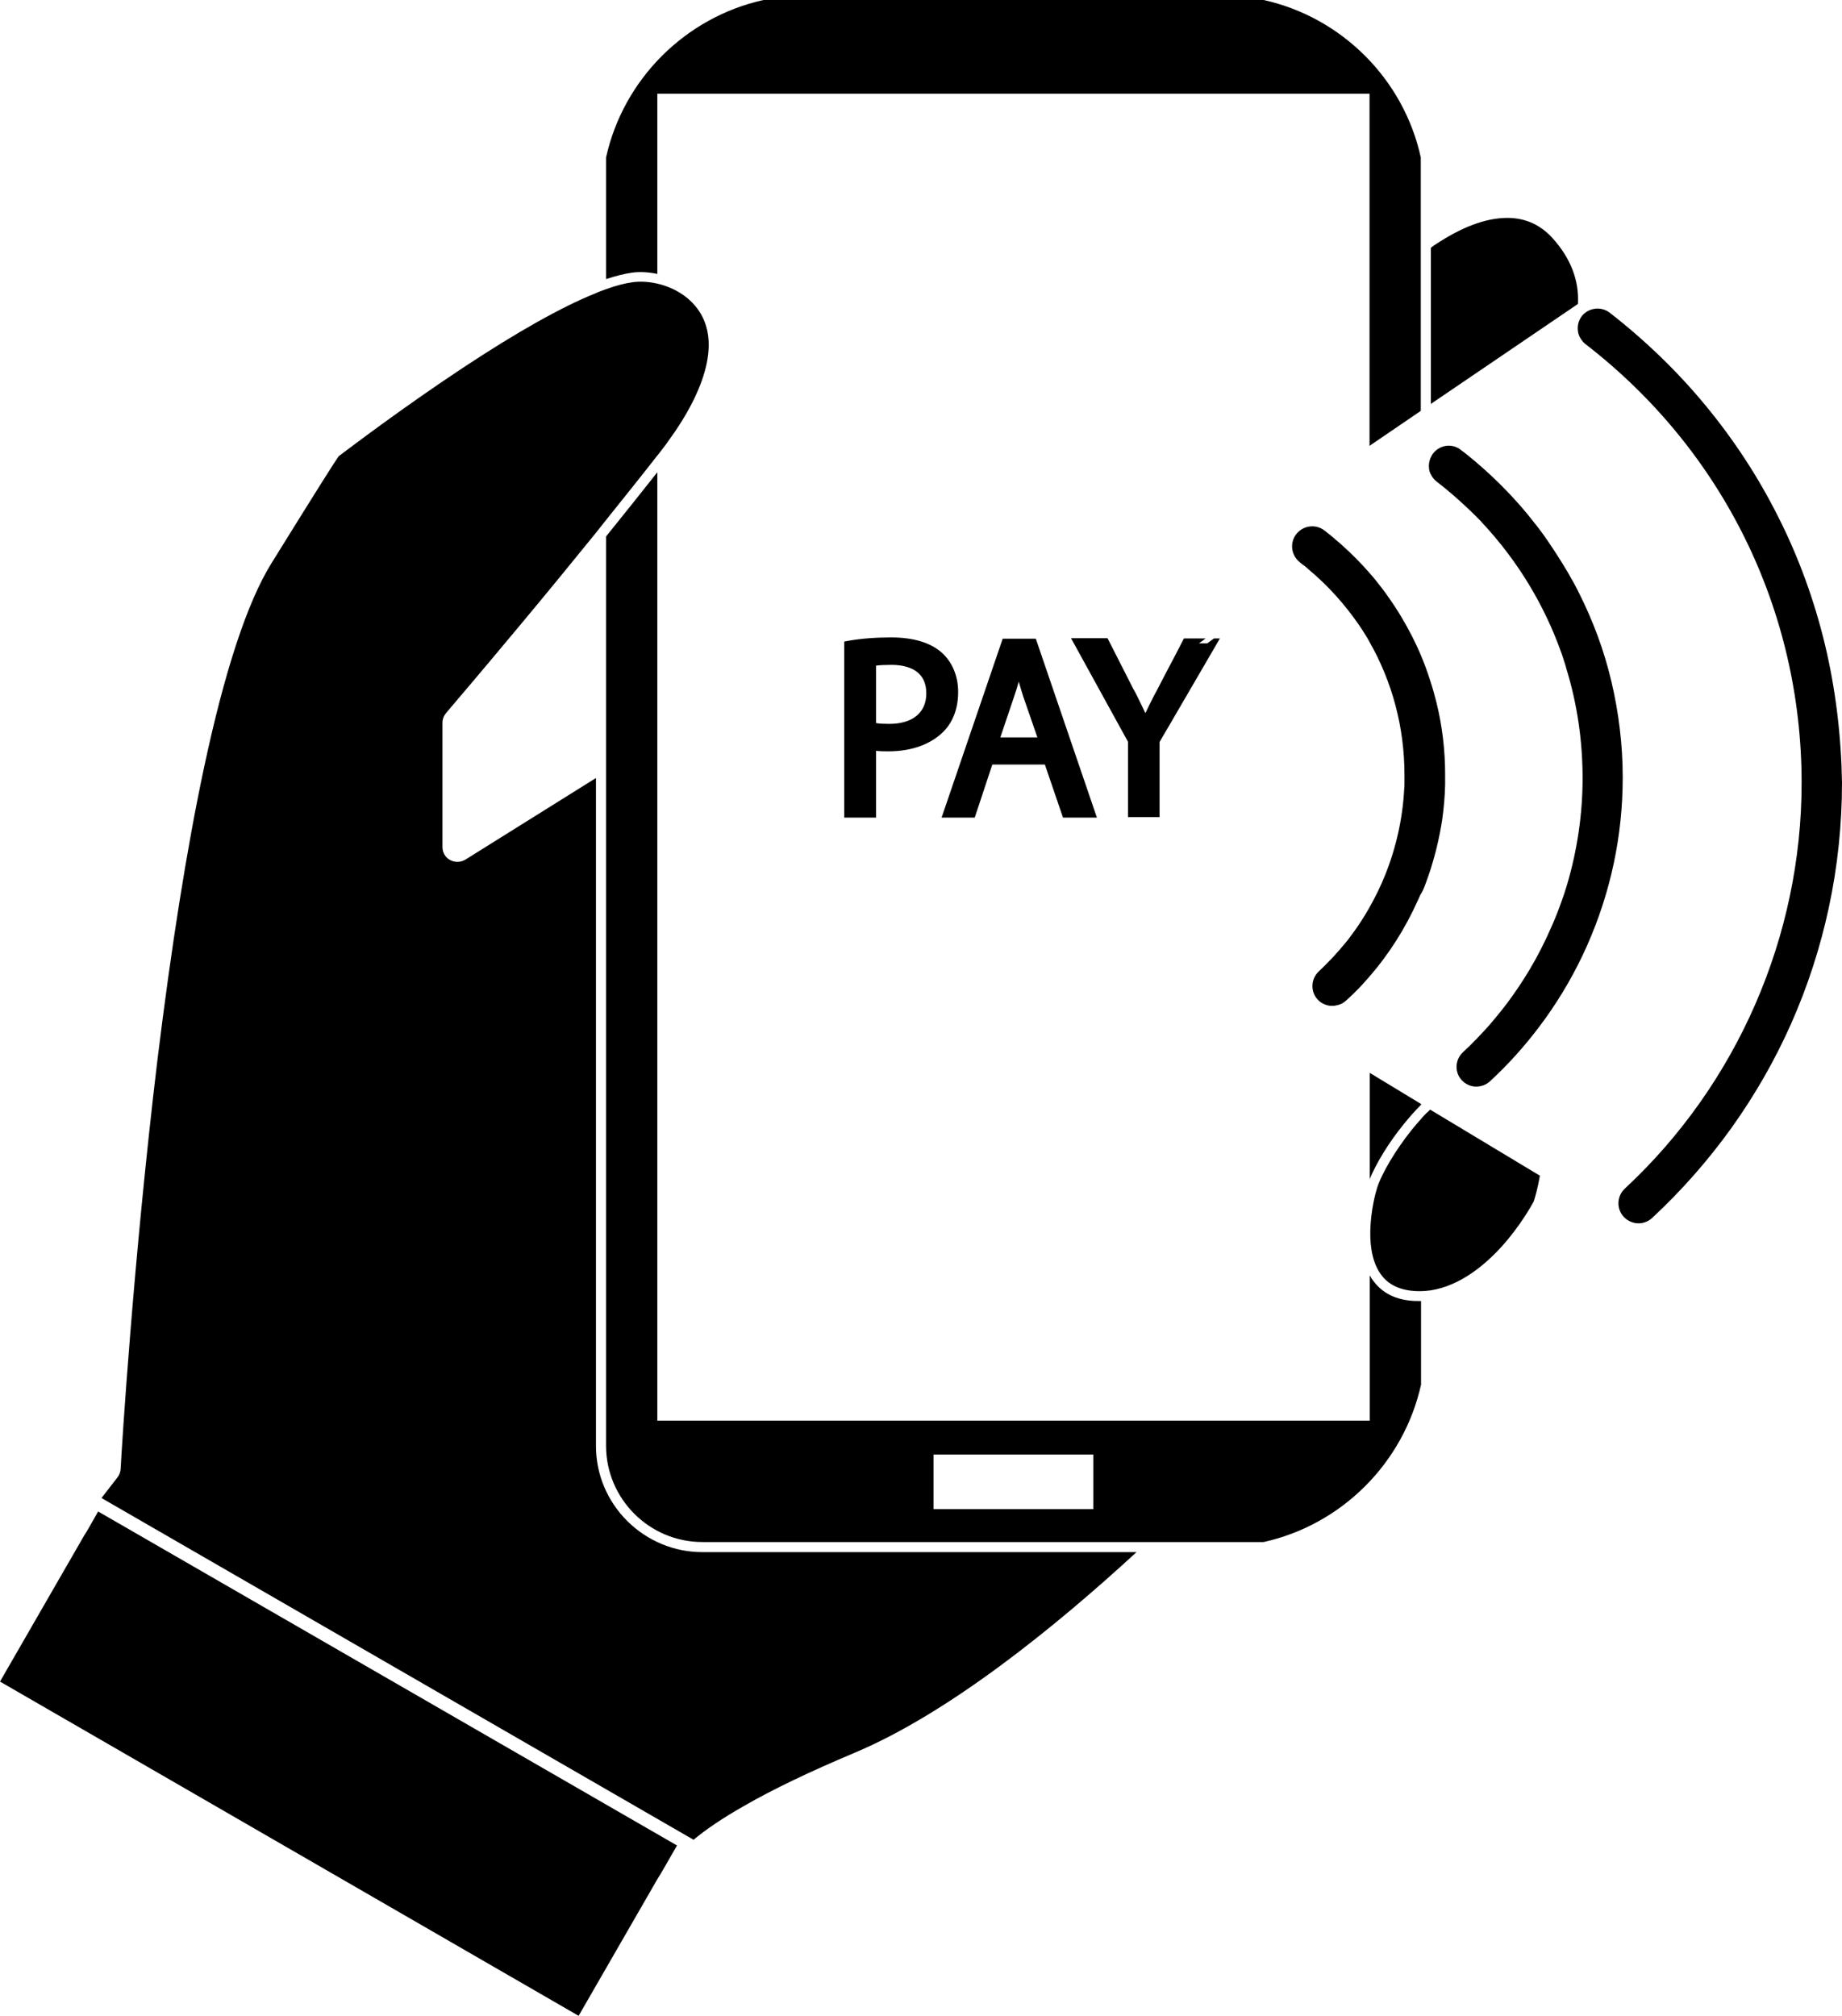
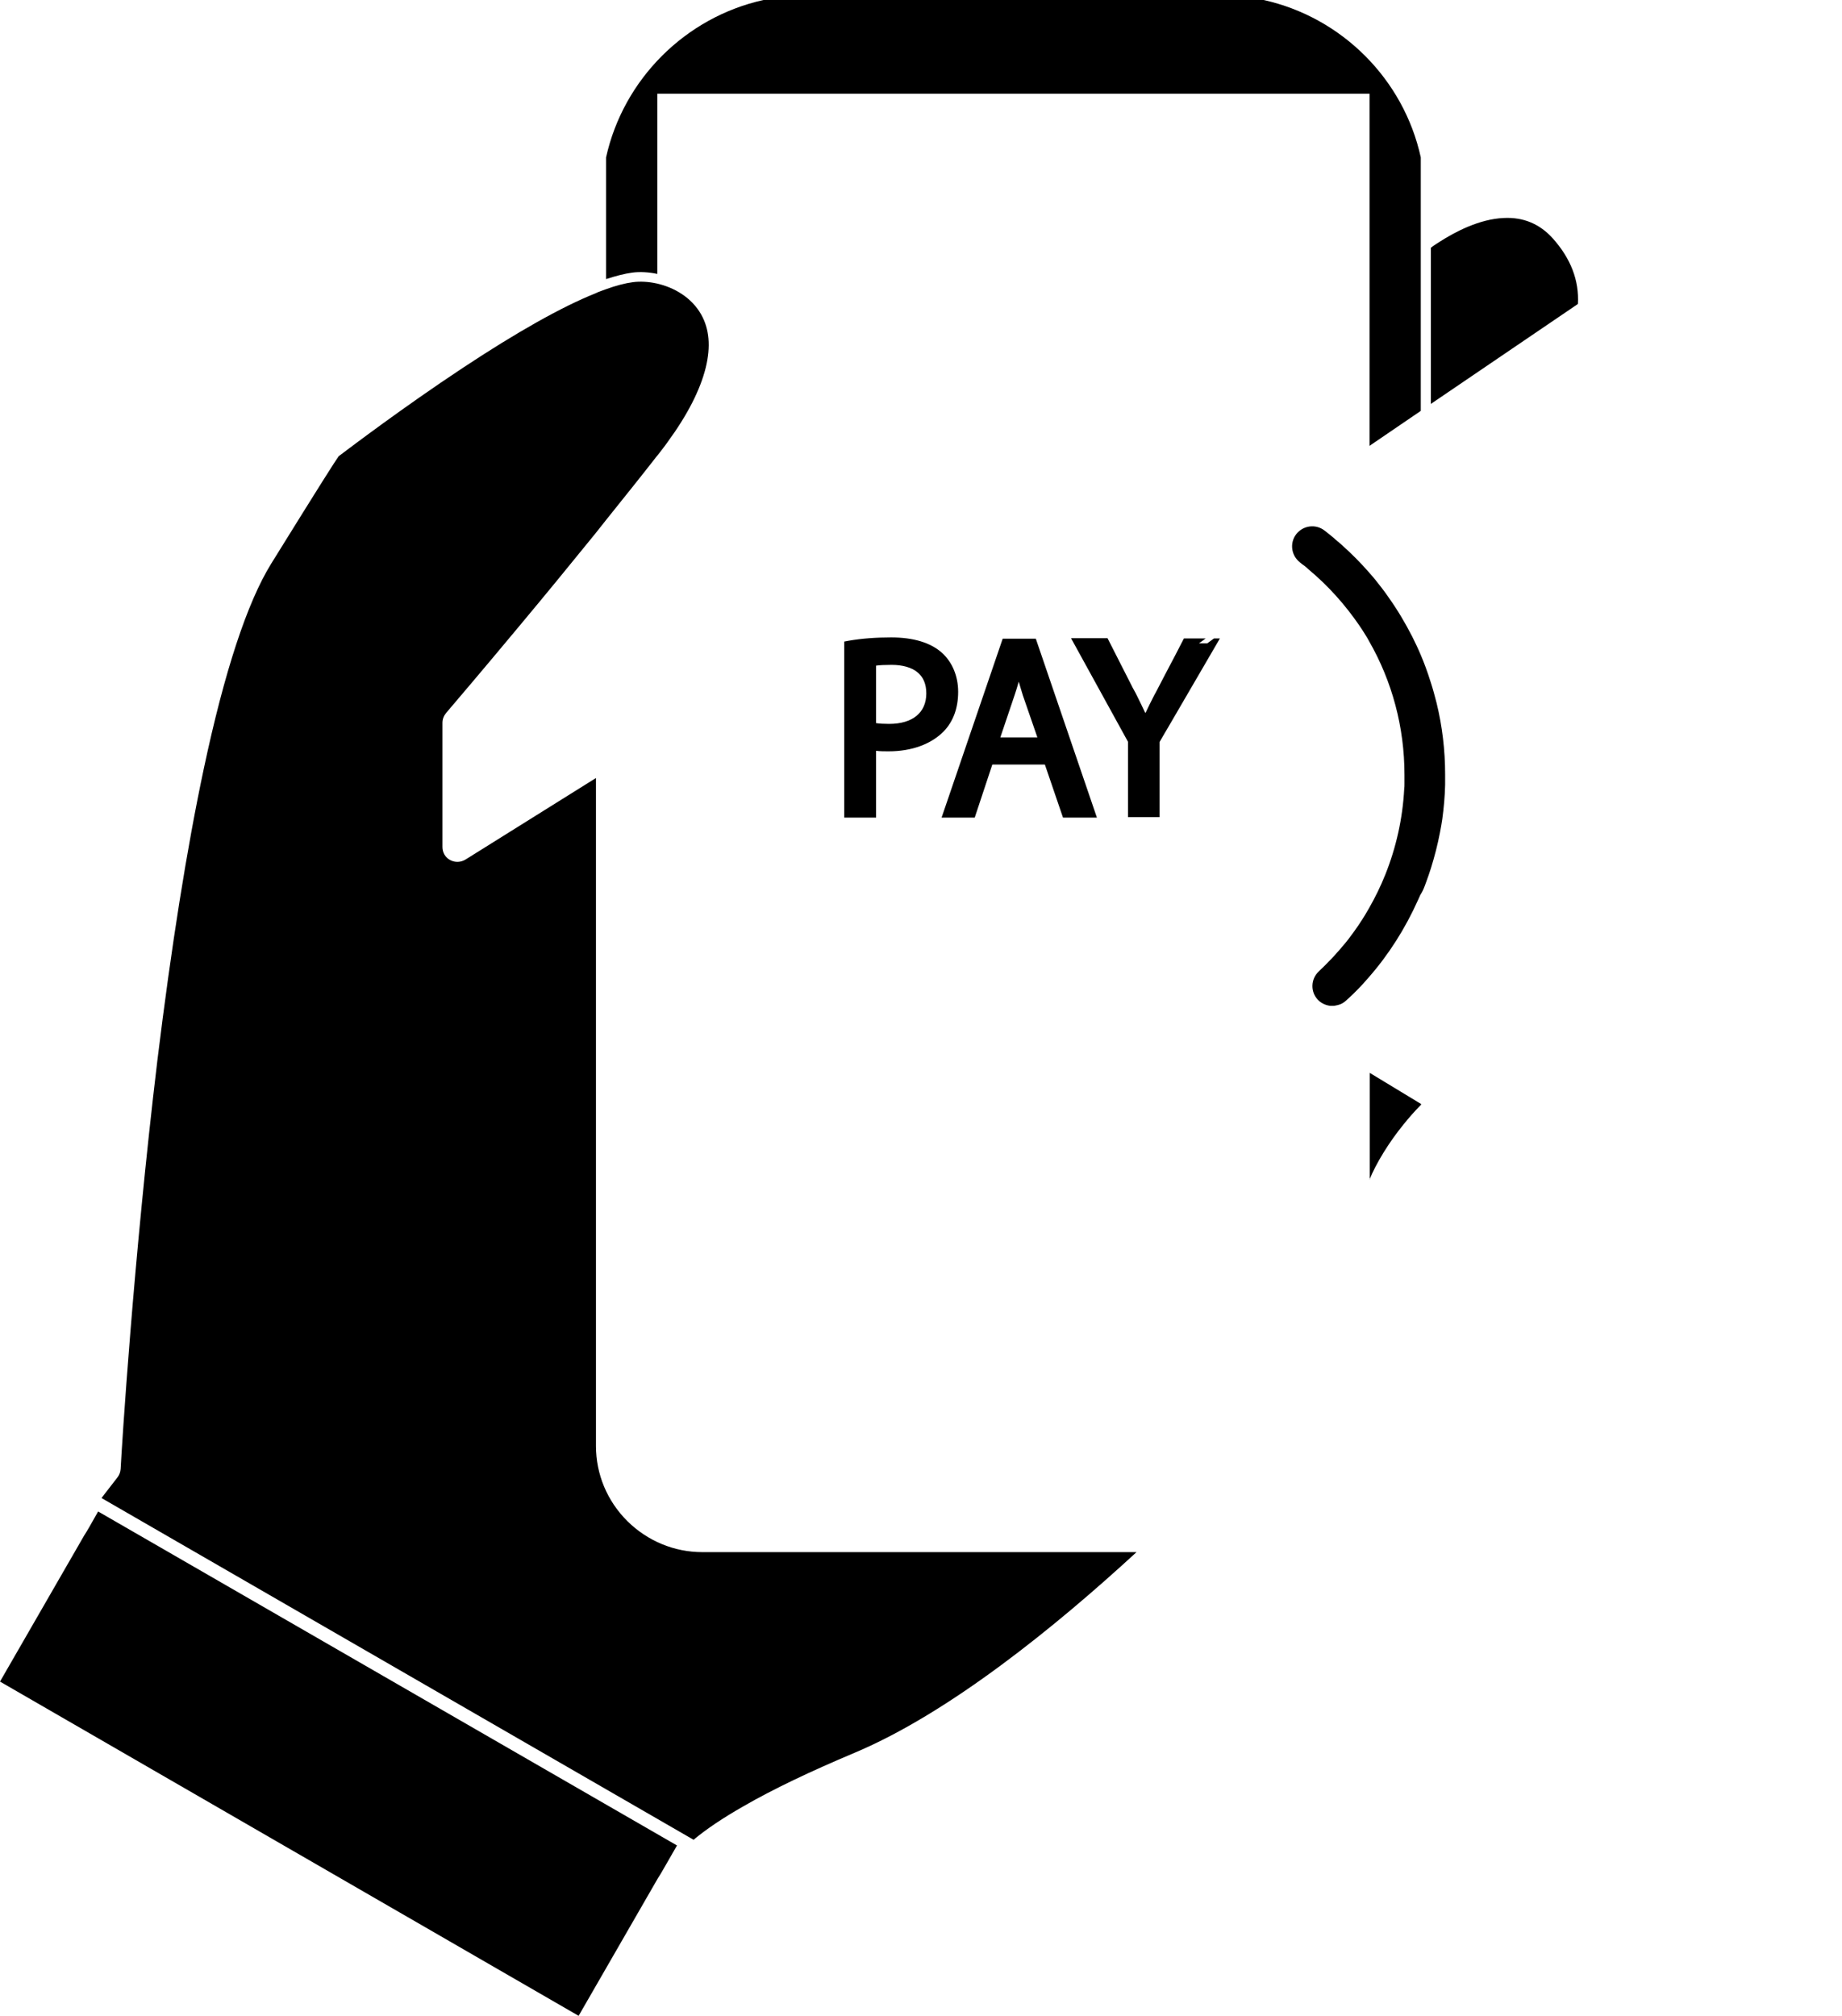
<svg xmlns="http://www.w3.org/2000/svg" fill="#000000" height="778.6" preserveAspectRatio="xMidYMid meet" version="1" viewBox="0.0 0.0 711.5 778.6" width="711.5" zoomAndPan="magnify">
  <g fill="#000000" id="change1_1">
    <path d="M242.3,587.5c-7.8-7.8-12.1-18.1-12.1-29v-258L179.8,332c-1.8,1.1-4,1.2-5.9,0.2c-1.9-1-3-2.9-3-5.1v-47.9 c0-1.4,0.5-2.7,1.4-3.8c3.4-4,13.9-16.3,28.3-33.6l0,0c10.2-12.2,20-24.2,29.5-35.9c0.6-0.8,1.3-1.6,1.9-2.4 c0.6-0.8,1.3-1.6,1.9-2.4c6.8-8.5,13.5-16.8,19.8-24.9c0.2-0.2,0.3-0.4,0.5-0.6c1.3-1.7,2.6-3.3,3.7-4.9 c7.7-10.5,12.6-20.2,14.7-28.7c2-8.1,1.4-15-1.8-20.6c-3.7-6.5-10.4-10.4-17.1-11.9c-3.2-0.7-6.4-0.9-9.3-0.5 c-3,0.4-6.5,1.3-10.6,2.8c-0.6,0.2-1.3,0.5-1.9,0.7c-0.6,0.2-1.3,0.5-1.9,0.8c-13,5.2-30.4,15-51.4,28.9 c-23.1,15.3-43.1,30.5-47.5,33.8c-0.1,0.1-0.2,0.1-0.2,0.2l0-0.1c-1.5,2.1-6.8,10.4-26.2,41.7c-9.2,14.9-18,41.5-26,79.2 c-6.5,30.6-12.5,68.4-17.9,112.5C51.5,486.9,47,559.4,46.6,567.4c-0.1,1.2-0.5,2.3-1.2,3.2l-6.2,8l228.7,132 c4.9-4.1,11.3-8.4,19.2-12.9c11.4-6.6,25.9-13.5,43-20.7c36.6-15.4,77.6-48.7,108.9-77.5H271.3 C260.4,599.5,250.1,595.2,242.3,587.5z" />
    <path d="M599.8,92.1c-5-5.6-11.4-8.3-19-7.9c-9.3,0.4-18.7,5.3-24.9,9.3c-1.1,0.7-2.2,1.4-3.2,2.2v60.3l56.8-38.6 C610,108.3,606.7,99.8,599.8,92.1z" />
-     <path d="M530.6,494.9c-0.6-0.7-1.1-1.5-1.5-2.3v56.1h-33.8h-2.6H490H253.9V285.6v-2.3v-2.3v-98.6 c-6.4,8.1-13,16.4-19.8,24.8v86.2v2.3v2.3v236.8v23.6c0,20.5,16.7,37.2,37.2,37.2h23.6h148.2h2.8h2.8h39.4 c30.2-6.7,54.1-30.6,60.8-60.8v-32.3c-0.3,0-0.5,0-0.8,0C540.4,502.6,534.4,500,530.6,494.9z M422.3,582.9h-61.7v-21.1h61.7V582.9z" />
    <path d="M529,455.6c2.4-6,7.4-14.3,13.3-21.5c1.7-2.1,4-4.8,6.6-7.4v-0.3l-19.8-12V455.6z" />
    <path d="M253.9,105.8v-0.8V36.2H529V109v2.3v2.3v58.6l19.8-13.5v-60v-2.4v-2.4V60.8C542.2,30.6,518.3,6.7,488.1,0 H294.9c-30.2,6.7-54.1,30.6-60.8,60.8v46.5v0.5c3.7-1.2,7.1-2.1,10.1-2.5C247.2,104.9,250.6,105.1,253.9,105.8z" />
-     <path d="M552.5,428.5c-0.5,0.5-1.1,1.1-1.7,1.6c-0.6,0.7-1.3,1.3-1.9,2.1c-1.2,1.3-2.4,2.7-3.6,4.2 c-6.2,7.7-11.7,17-13.4,22.5c-0.6,1.9-2.4,8.6-2.6,16.3c-0.2,7.4,1.3,13.4,4.3,17.3c3.2,4.3,8.4,6.3,15.2,6.2c0,0,0,0,0,0 c0.6,0,1.3-0.1,1.9-0.1c0.6-0.1,1.3-0.1,1.9-0.2c11.6-1.8,21.3-10.1,27.6-17.1c7.2-8,11.6-16.1,12.2-17.2c0.3-0.8,1.5-4.7,2.4-10 l-42.2-25.4L552.5,428.5z" />
    <path d="M34.5 589.8L33.5 591.5 32.5 593.1 0 649.5 223.5 778.6 254.1 725.5 255.1 723.9 256.1 722.2 261.5 712.8 37.9 583.8z" />
    <path d="M363.8,252.1c-4.4-3.9-11-5.9-19.6-5.9c-5.8,0-11.4,0.4-16.5,1.3l-1.6,0.3v68h12.3V290 c1.6,0.2,3.2,0.2,4.8,0.2c9,0,16.5-2.8,21.3-7.7c3.7-3.8,5.6-9,5.6-15.3C370.1,261.1,367.8,255.7,363.8,252.1z M343.4,279.6 c-2,0-3.7-0.1-5-0.3v-22.2c1.4-0.2,3.4-0.3,6-0.3c4.2,0,7.7,1,9.9,2.8c2.3,1.8,3.5,4.6,3.5,8.2 C357.8,275.2,352.6,279.6,343.4,279.6z" />
    <path d="M383.3,295.3h20.3l7,20.5h13.1l-23.6-69.1h-12.8l-23.6,69.1h12.8L383.3,295.3z M386.4,284.8l5.5-16.3 c0.6-1.7,1.1-3.5,1.6-5.2c0.5,1.7,1,3.4,1.6,5.3l5.6,16.2H386.4z" />
    <path d="M447.9,315.8v-29.2l1.5-2.6l1-1.7l1-1.7l19.8-34h-2.3l-2.6,1.9h-3.2l2.6-1.9h-3.2h-5.2l-3.2,6.2l-2,3.8l-2,3.8 l-2.7,5.2c-0.5,1-1.1,2.1-1.6,3c-1.1,2.2-2.2,4.3-3.2,6.5c-0.1,0.1-0.1,0.2-0.2,0.3c-0.1-0.2-0.2-0.4-0.3-0.6 c-0.9-1.9-1.8-3.8-2.8-5.8c-0.1-0.2-0.2-0.4-0.3-0.6c-0.3-0.6-0.6-1.2-0.9-1.7c-0.2-0.4-0.4-0.7-0.6-1.1l-0.3-0.6l-9.4-18.5h-14.1 l22,40v29.1H447.9z" />
-     <path d="M622.4,263.1c-2.8-11.9-7.1-23.4-12.6-34.3c-0.1-0.3-0.3-0.5-0.4-0.8c-0.8-1.5-1.5-3-2.4-4.4 c-1-1.9-2.1-3.7-3.2-5.5c-2.4-3.9-4.9-7.7-7.5-11.4c-1-1.4-2-2.7-3.1-4.1c-0.8-1-1.6-2-2.4-3c-0.2-0.3-0.5-0.6-0.7-0.9 c-7.1-8.6-15.1-16.4-23.7-23.3c-0.5-0.4-1-0.8-1.6-1.2c-0.2-0.1-0.3-0.2-0.5-0.4c-0.4-0.3-0.8-0.6-1.2-0.8 c-3.3-1.7-7.3-0.8-9.6,2.2c-0.3,0.4-0.5,0.8-0.7,1.2c-0.8,1.5-1,3.2-0.8,4.8c0.1,0.7,0.3,1.3,0.6,1.9c0.1,0.1,0.1,0.2,0.2,0.3 c0.2,0.5,0.5,0.9,0.8,1.3c0.4,0.5,0.8,0.9,1.3,1.3c5.1,3.9,9.9,8.2,14.4,12.6c0.6,0.6,1.1,1.1,1.7,1.7c0.6,0.6,1.1,1.1,1.6,1.7 c13.5,14.5,23.8,31.4,30.4,49.9c0.4,1.1,0.8,2.2,1.1,3.3c0.4,1.1,0.7,2.2,1,3.3c4.1,13.4,6.2,27.6,6.2,42.1c0,14-2.1,27.9-6,41.1 c-0.7,2.4-1.5,4.8-2.4,7.2c-1.1,3.1-2.3,6.1-3.6,9c-2.5,5.8-5.4,11.5-8.7,17c-2.6,4.3-5.4,8.5-8.4,12.5c-2.1,2.8-4.4,5.6-6.7,8.3 c-3.3,3.7-6.7,7.3-10.4,10.7c-2.9,2.7-3.3,7.1-1,10.2c0.2,0.2,0.4,0.5,0.6,0.7c0.3,0.3,0.7,0.6,1,0.9c1,0.7,2.1,1.2,3.3,1.4 c0.4,0.1,0.9,0.1,1.3,0.1c0.9,0,1.8-0.2,2.7-0.5c0.9-0.3,1.8-0.9,2.6-1.6c0.1-0.1,0.2-0.2,0.4-0.4c0.6-0.6,1.3-1.2,1.9-1.8 c7-6.7,13.3-14.1,19-22c6.3-8.8,11.7-18.2,16.1-28.1c9.1-20.5,13.8-42.4,13.8-65C626.8,287.9,625.3,275.3,622.4,263.1z" />
-     <path d="M704.9,248.9c-4.1-17-10.1-33.6-18-49.2c-7.7-15.4-17.2-29.9-28.2-43.2c-10.9-13.2-23.4-25.2-36.9-35.7 c-2.6-2-5.9-2.1-8.6-0.6c-0.8,0.5-1.6,1.1-2.2,1.9c0,0,0,0,0,0c-1.3,1.7-1.8,3.8-1.5,5.8c0.1,1,0.5,2,1,2.8 c0.5,0.8,1.1,1.6,1.9,2.2c53,40.9,83.5,102.7,83.5,169.5c0,59.2-24.9,116.4-68.3,156.7c-3.1,2.9-3.3,7.8-0.4,10.9 c1.5,1.6,3.6,2.5,5.7,2.5c1.9,0,3.8-0.7,5.3-2.1c11.3-10.5,21.5-22.1,30.5-34.6c9-12.6,16.8-26.1,23.1-40.3 c6.4-14.4,11.3-29.5,14.6-44.9c3.4-15.8,5.1-32.1,5.1-48.4C711.2,284.5,709.1,266.4,704.9,248.9z" />
    <path d="M550.8,340.9c0.7-1.8,1.3-3.7,1.9-5.5c1.4-4.5,2.6-9.1,3.5-13.8c0.2-0.9,0.3-1.8,0.5-2.7 c0.1-0.8,0.3-1.7,0.4-2.5c0.6-4.4,1-8.8,1.1-13.3c0-0.7,0-1.3,0-2c0-0.6,0-1.1,0-1.7c0-0.1,0-0.2,0-0.3c0-9.3-1.1-18.6-3.3-27.6 c-0.7-2.7-1.4-5.4-2.3-8.1c-0.6-1.9-1.2-3.7-1.9-5.6c-0.6-1.6-1.2-3.2-1.9-4.8c-1-2.4-2.1-4.7-3.3-7.1c-2.7-5.3-5.8-10.5-9.3-15.4 c-0.4-0.6-0.8-1.1-1.2-1.7c-0.4-0.5-0.8-1.1-1.2-1.6c-1.6-2.1-3.2-4.1-4.9-6c-3.3-3.8-6.9-7.4-10.7-10.8c-0.5-0.4-1-0.9-1.5-1.3 c-0.5-0.4-1-0.8-1.5-1.3c-1.2-1-2.3-1.9-3.6-2.9c-3.4-2.6-8.2-2-10.9,1.4c-2.6,3.4-2,8.2,1.4,10.9c0,0,0,0,0.1,0.1 c0.5,0.4,1,0.8,1.6,1.2c0.5,0.4,1,0.8,1.5,1.3c7.7,6.4,14.2,13.7,19.7,21.7c0.4,0.6,0.8,1.2,1.2,1.8c0.4,0.6,0.8,1.3,1.2,1.9 c0.5,0.8,1,1.6,1.4,2.4c8.9,15.5,13.7,33.2,13.7,51.7c0,0.5,0,1.1,0,1.6c0,0.6,0,1.3,0,1.9c0,0.6,0,1.3-0.1,1.9 c-0.6,11.4-3.1,22.6-7.3,33.1c-1.8,4.5-3.9,8.8-6.3,13c-1.7,3-3.6,6-5.7,8.9c-1.5,2.1-3,4.1-4.7,6c-0.6,0.8-1.3,1.5-2,2.3 c-0.6,0.7-1.3,1.5-2,2.2c-1.6,1.7-3.3,3.4-5,5c-3.1,2.9-3.3,7.8-0.4,10.9c1.3,1.4,3.1,2.2,4.9,2.4c0.3,0,0.5,0,0.8,0 c0.4,0,0.7,0,1.1-0.1c0.7-0.1,1.3-0.3,1.9-0.5c0.8-0.3,1.5-0.8,2.2-1.4c0.4-0.3,0.7-0.7,1.1-1c0.6-0.5,1.1-1.1,1.7-1.6 c0.6-0.6,1.2-1.2,1.7-1.7c1.5-1.5,2.9-3.1,4.3-4.7c7.8-8.9,14.1-18.9,19-29.8c0.3-0.7,0.6-1.3,0.9-2 C549.6,344.2,550.2,342.6,550.8,340.9z" />
  </g>
</svg>